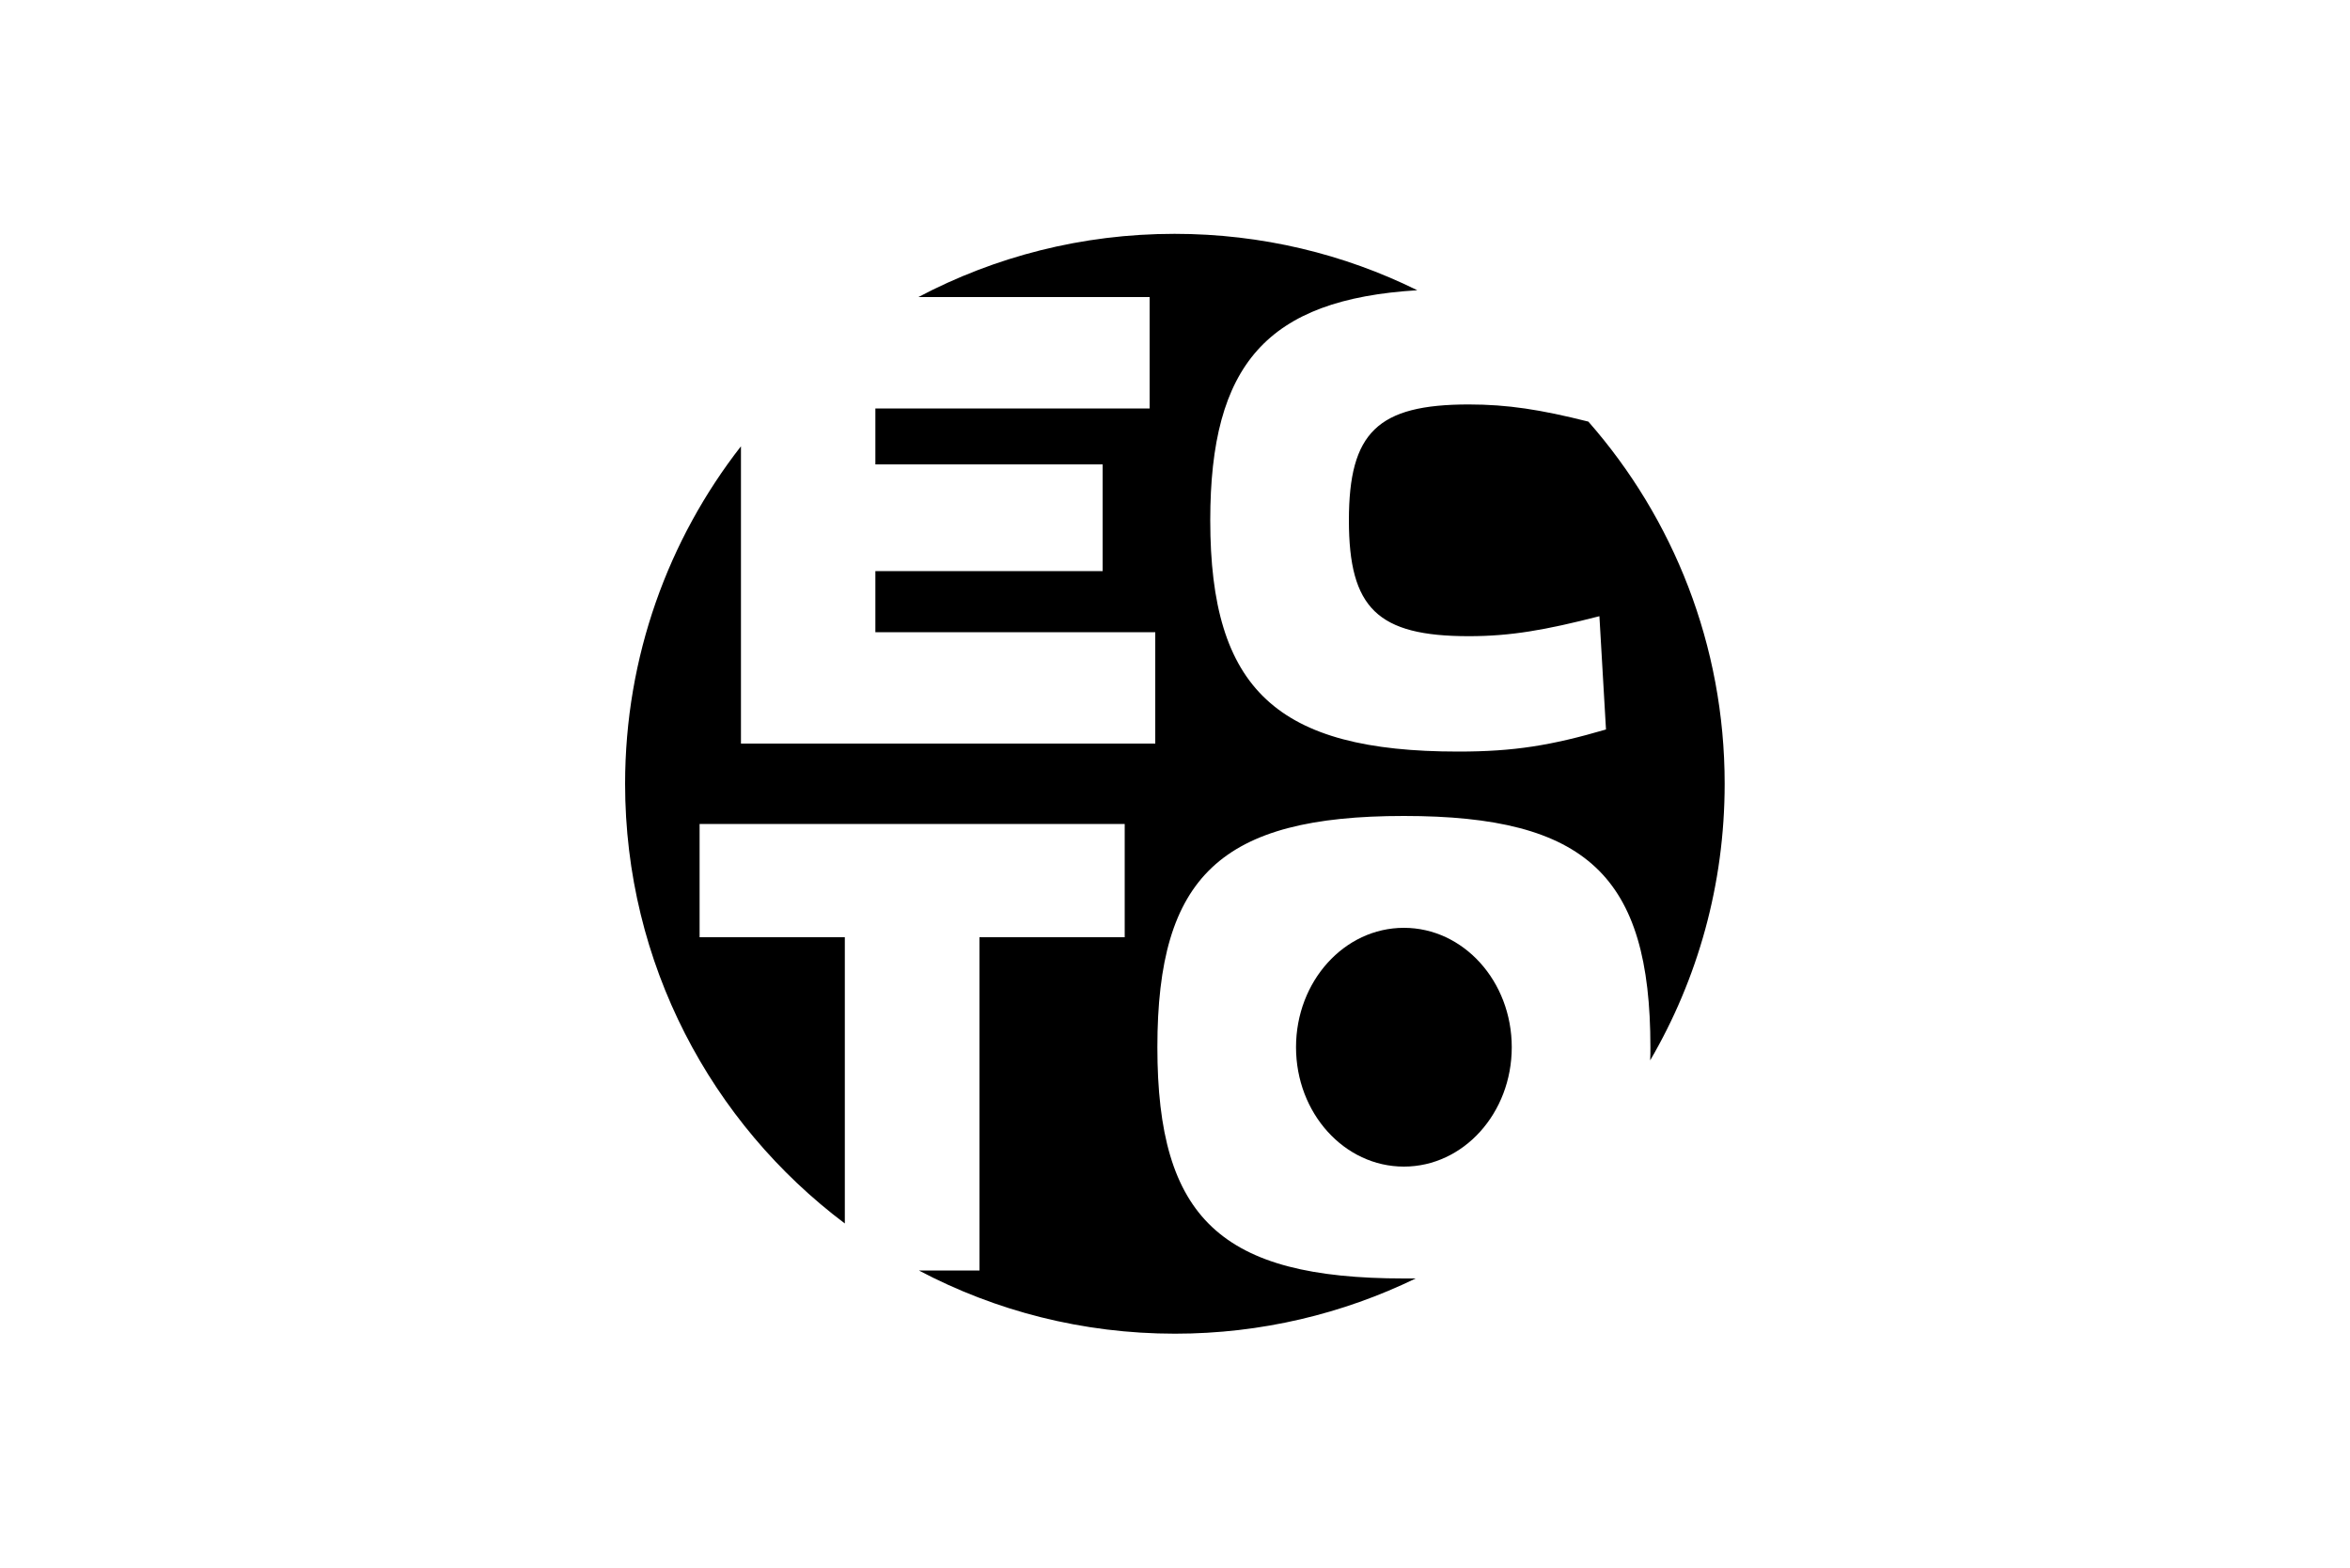
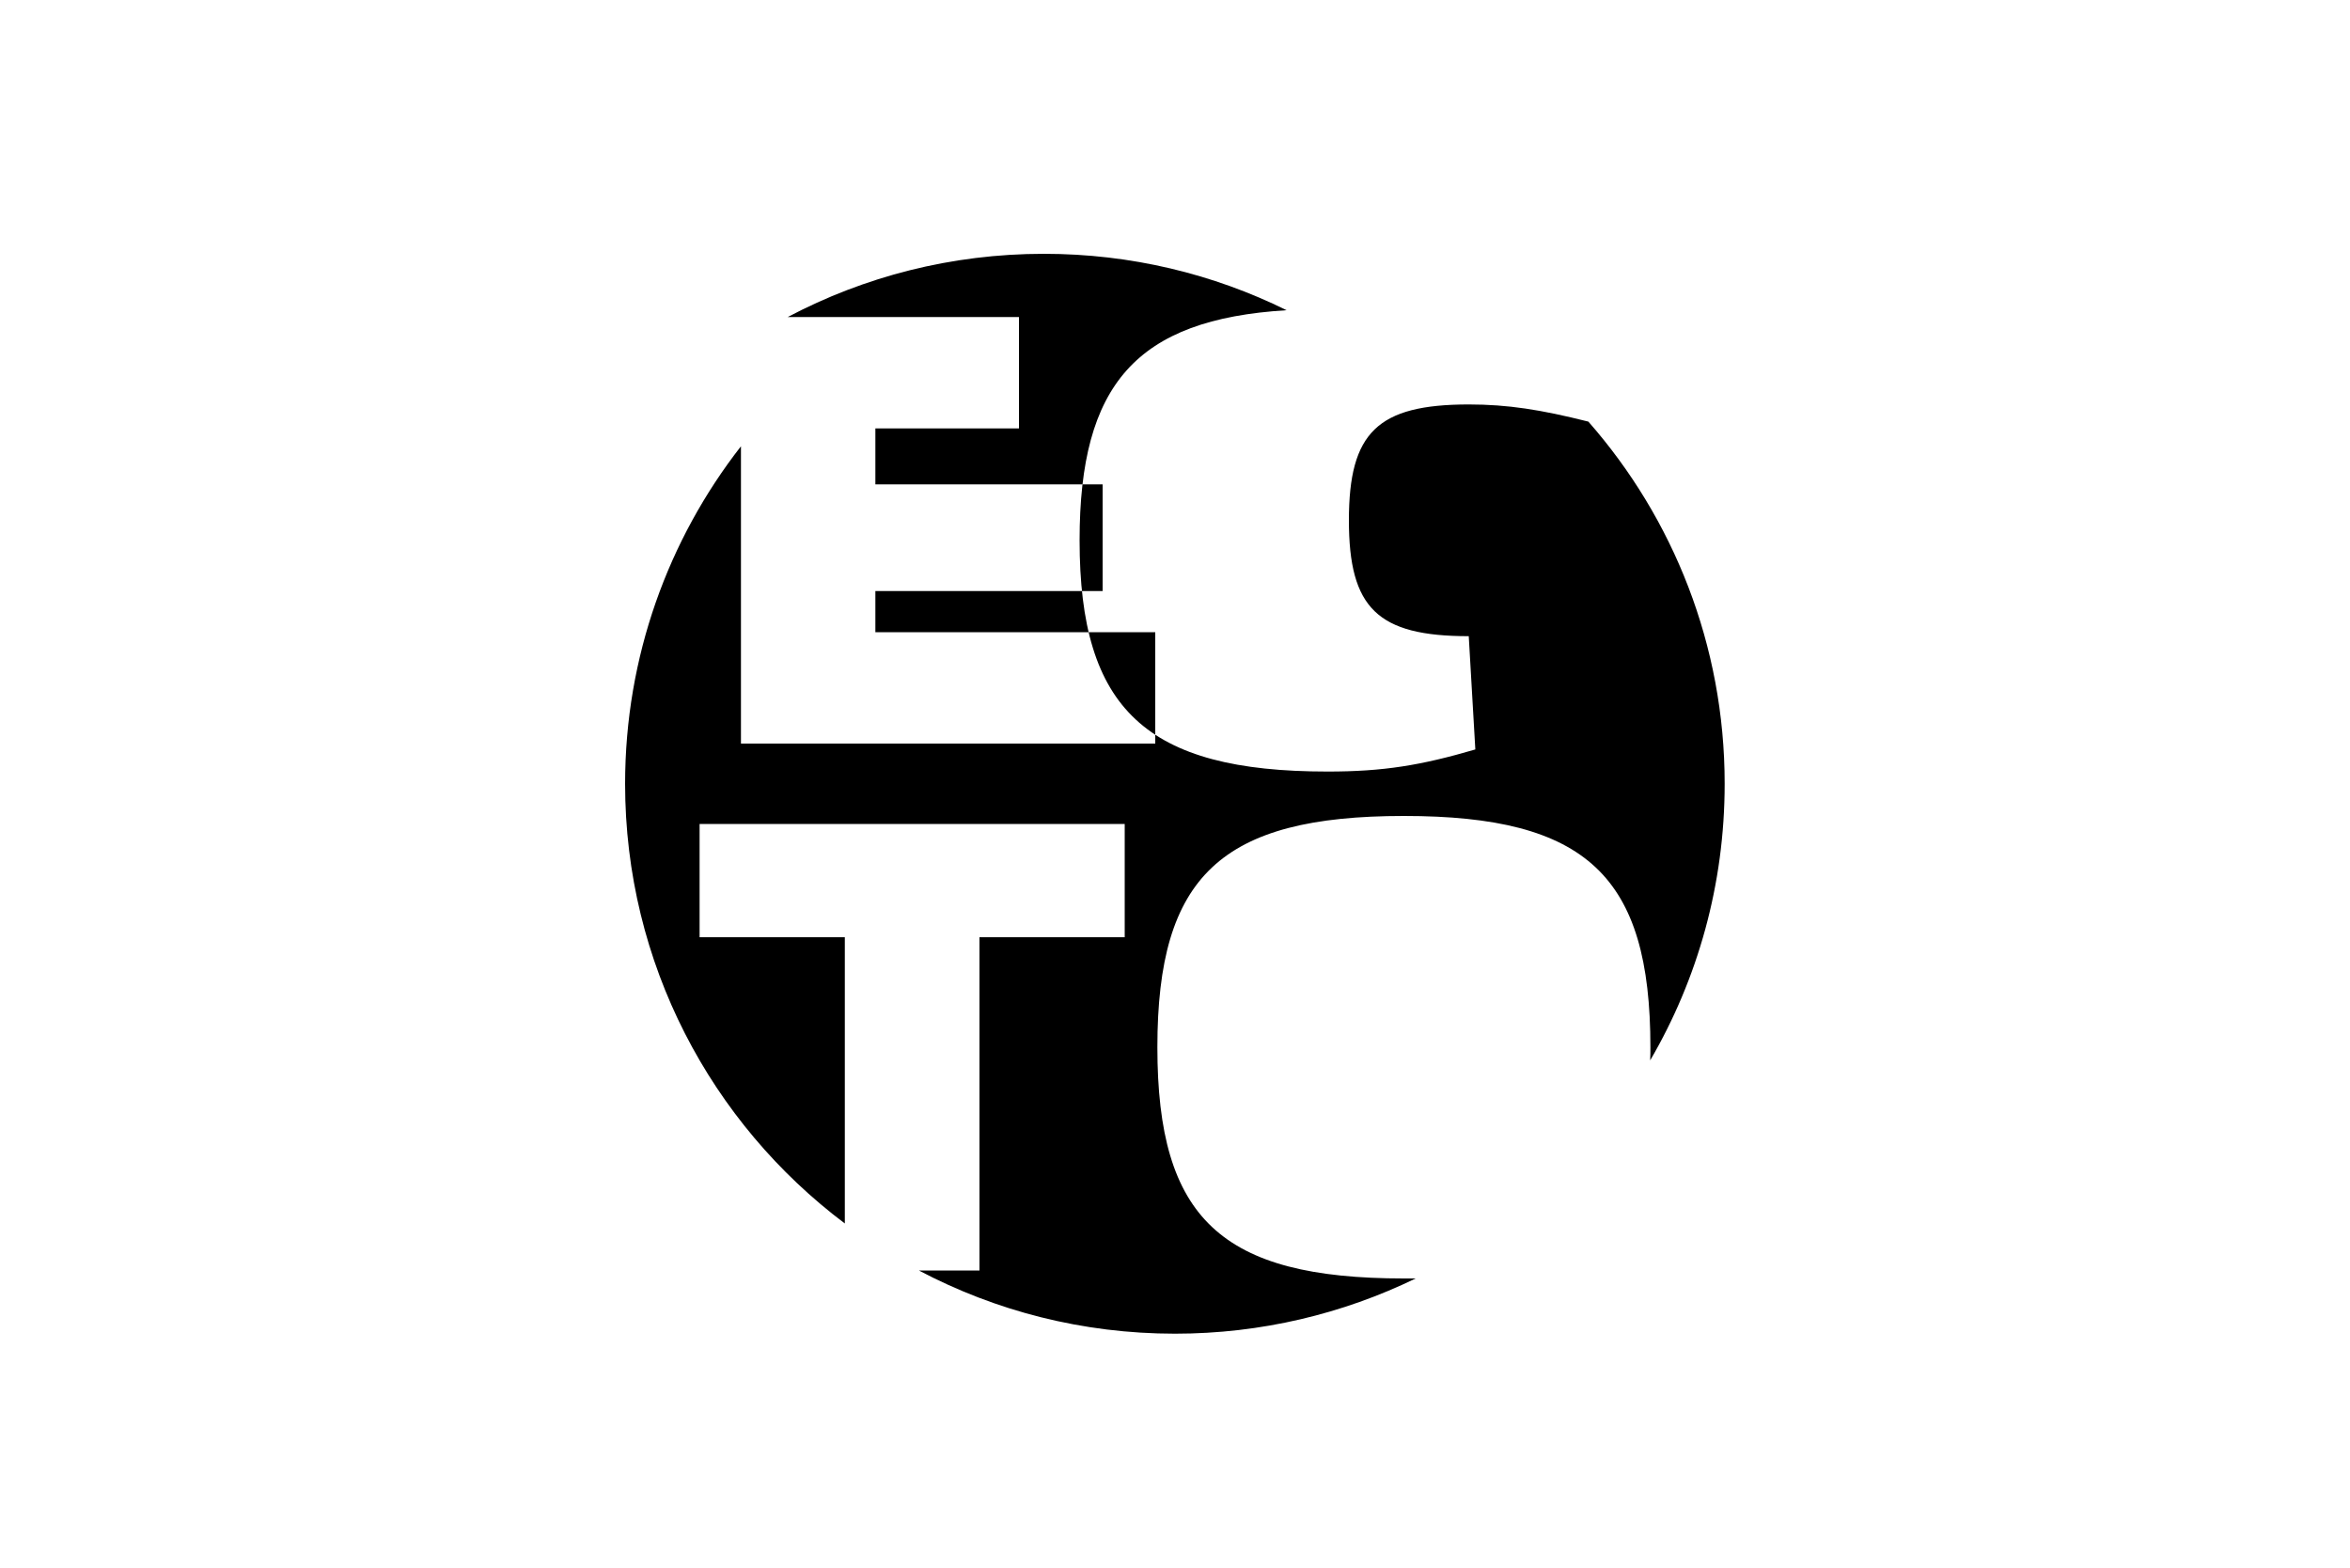
<svg xmlns="http://www.w3.org/2000/svg" version="1.1" id="Calque_1" x="0px" y="0px" viewBox="0 0 1000 667" style="enable-background:new 0 0 1000 667;" xml:space="preserve">
-   <ellipse cx="597.4" cy="445.6" rx="45.9" ry="50.8" />
-   <path d="M492.5,445.6c0-72.9,27.2-98.4,104.9-98.4s104.9,25.5,104.9,98.4c0,1.9,0,3.8-0.1,5.6c20.2-34.6,31.7-74.8,31.7-117.7  c0-59-21.9-113-58-154.1c-20.3-5.1-34.3-7.3-50.9-7.3c-38.8,0-51,11.9-51,49.3c0,37.4,12.2,49.3,51,49.3c17.9,0,32.6-2.6,55.6-8.5  l2.8,48.2c-23.3,6.8-39.1,9.4-62.9,9.4c-77.1,0-105.5-26.4-105.5-98.4c0-66.3,24.1-94,88.1-97.9c-31.2-15.4-66.2-24-103.3-24  c-39.4,0-76.4,9.7-109,26.9h98.4v47.4H372.5v23.8h96.7v45.4h-96.7V269h119.1v47.4H315.3V189.9c-30.9,39.6-49.3,89.5-49.3,143.6  c0,76.5,36.7,144.4,93.5,187.1V398.8h-61.8v-48.2h180.9v48.2h-61.8v141.8H391c32.6,17.2,69.6,26.9,109,26.9  c36.7,0,71.5-8.5,102.4-23.5c-1.6,0-3.3,0-5,0C519.7,544,492.5,518.5,492.5,445.6z" />
+   <path d="M492.5,445.6c0-72.9,27.2-98.4,104.9-98.4s104.9,25.5,104.9,98.4c0,1.9,0,3.8-0.1,5.6c20.2-34.6,31.7-74.8,31.7-117.7  c0-59-21.9-113-58-154.1c-20.3-5.1-34.3-7.3-50.9-7.3c-38.8,0-51,11.9-51,49.3c0,37.4,12.2,49.3,51,49.3l2.8,48.2c-23.3,6.8-39.1,9.4-62.9,9.4c-77.1,0-105.5-26.4-105.5-98.4c0-66.3,24.1-94,88.1-97.9c-31.2-15.4-66.2-24-103.3-24  c-39.4,0-76.4,9.7-109,26.9h98.4v47.4H372.5v23.8h96.7v45.4h-96.7V269h119.1v47.4H315.3V189.9c-30.9,39.6-49.3,89.5-49.3,143.6  c0,76.5,36.7,144.4,93.5,187.1V398.8h-61.8v-48.2h180.9v48.2h-61.8v141.8H391c32.6,17.2,69.6,26.9,109,26.9  c36.7,0,71.5-8.5,102.4-23.5c-1.6,0-3.3,0-5,0C519.7,544,492.5,518.5,492.5,445.6z" />
</svg>